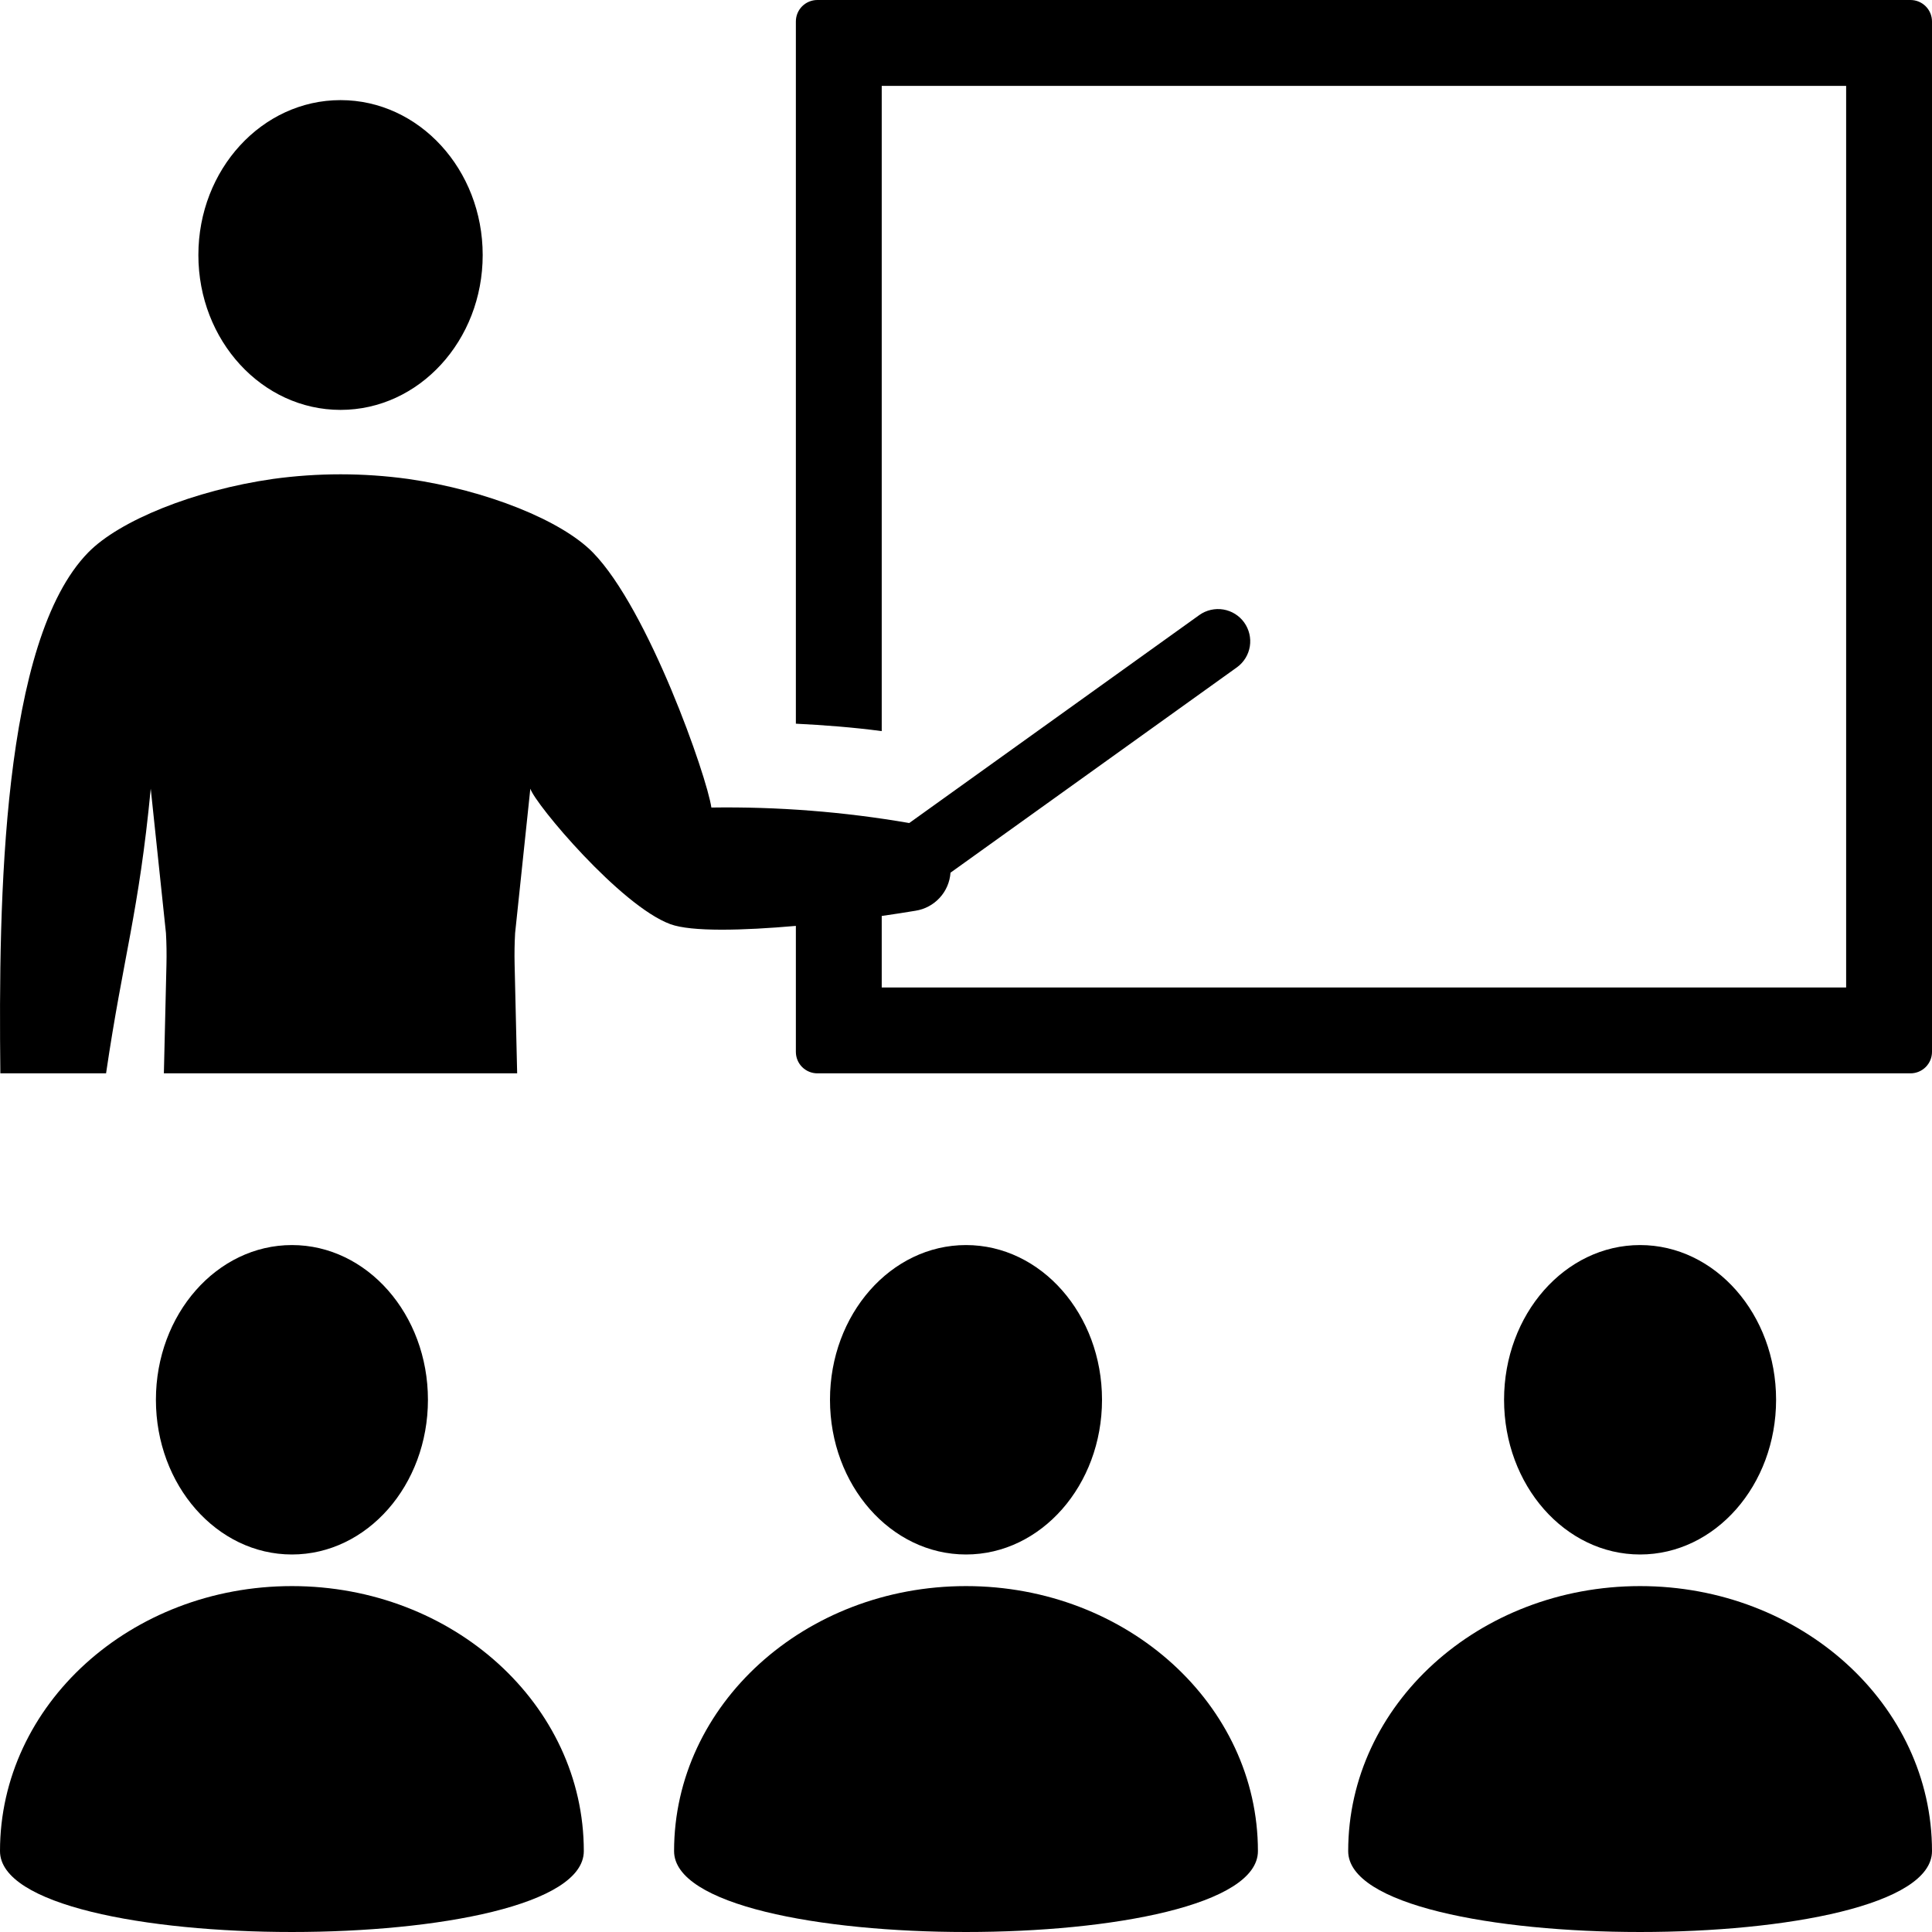
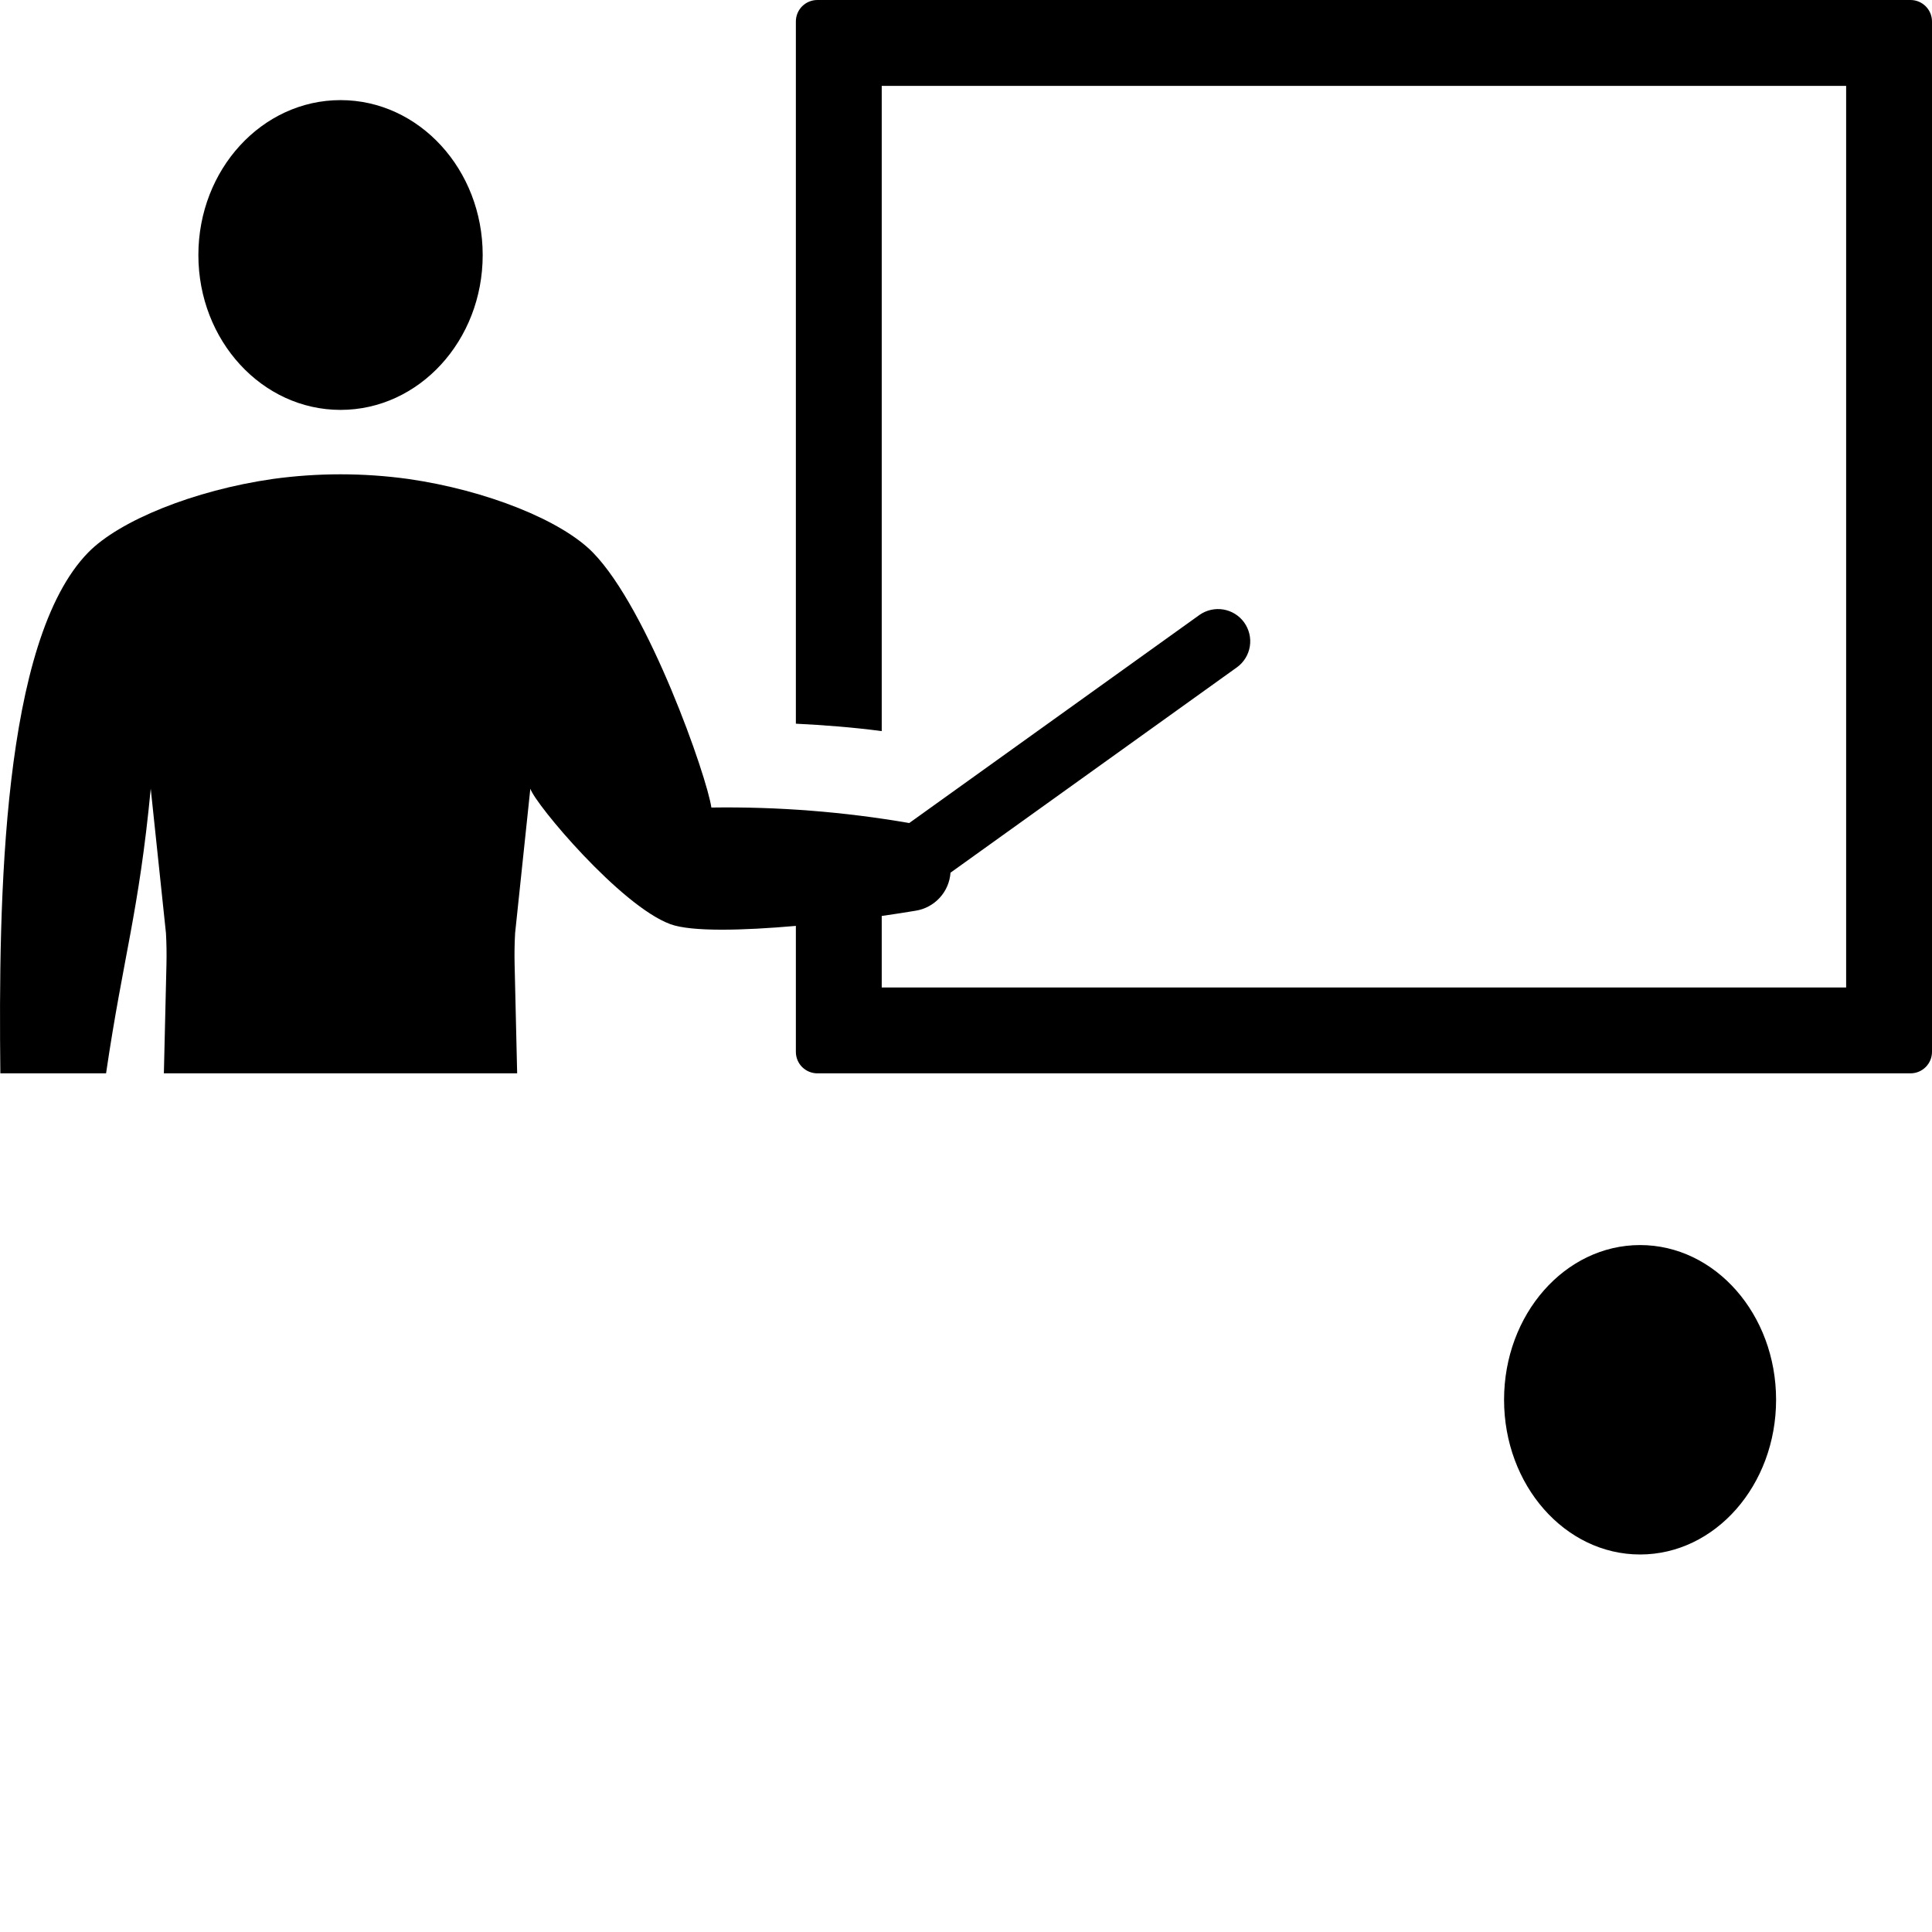
<svg xmlns="http://www.w3.org/2000/svg" width="50" height="50" viewBox="0 0 50 50" fill="none">
  <path d="M42.445 40.23C44.389 40.23 45.965 38.437 45.965 36.226C45.965 34.015 44.389 32.222 42.445 32.222C40.501 32.222 38.925 34.015 38.925 36.226C38.925 38.437 40.501 40.23 42.445 40.23Z" fill="black" />
-   <path d="M42.445 41.048C38.273 41.048 34.891 44.118 34.891 47.906C34.891 50.698 50 50.698 50 47.906C50 44.118 46.618 41.048 42.445 41.048Z" fill="black" />
-   <path d="M25 40.23C26.944 40.23 28.52 38.437 28.52 36.226C28.52 34.015 26.944 32.222 25 32.222C23.056 32.222 21.48 34.015 21.48 36.226C21.48 38.437 23.056 40.23 25 40.23Z" fill="black" />
-   <path d="M17.445 47.906C17.445 50.698 32.555 50.698 32.555 47.906C32.555 44.118 29.172 41.048 25 41.048C20.828 41.048 17.445 44.118 17.445 47.906Z" fill="black" />
-   <path d="M7.555 40.23C9.499 40.23 11.075 38.437 11.075 36.226C11.075 34.015 9.499 32.222 7.555 32.222C5.611 32.222 4.035 34.015 4.035 36.226C4.035 38.437 5.611 40.23 7.555 40.23Z" fill="black" />
-   <path d="M9.85485e-10 47.906C6.66676e-05 50.698 15.109 50.698 15.109 47.906C15.109 44.118 11.727 41.048 7.555 41.048C3.382 41.048 -6.66656e-05 44.118 9.85485e-10 47.906Z" fill="black" />
  <path d="M49.444 0H21.152C21.005 0 20.864 0.059 20.759 0.163C20.655 0.267 20.597 0.408 20.597 0.556V18.729C21.313 18.764 22.09 18.824 22.819 18.921V2.222H47.778V25.556H22.819V23.705C23.145 23.658 23.444 23.612 23.692 23.57C23.933 23.533 24.153 23.415 24.318 23.236C24.483 23.058 24.582 22.828 24.599 22.585L32.016 17.267C32.193 17.137 32.312 16.943 32.346 16.726C32.38 16.509 32.327 16.288 32.199 16.109C32.071 15.931 31.878 15.811 31.661 15.774C31.445 15.738 31.222 15.788 31.043 15.914L23.531 21.3C21.84 21.008 20.126 20.874 18.41 20.899C18.298 20.103 16.782 15.769 15.343 14.298C14.535 13.472 12.604 12.689 10.563 12.395C9.402 12.235 8.224 12.235 7.063 12.395C5.022 12.688 3.09 13.472 2.283 14.298C0.052 16.579 -0.041 23.253 0.009 27.778H2.745C3.189 24.76 3.594 23.615 3.901 20.411L4.295 24.149C4.31 24.416 4.314 24.683 4.308 24.951L4.241 27.778H13.384L13.318 24.951C13.312 24.683 13.316 24.416 13.331 24.149L13.725 20.411C13.851 20.811 16.06 23.442 17.348 23.917C17.895 24.119 19.229 24.082 20.597 23.962V27.222C20.597 27.37 20.655 27.511 20.759 27.615C20.864 27.719 21.005 27.778 21.152 27.778H49.444C49.592 27.778 49.733 27.719 49.837 27.615C49.941 27.511 50 27.37 50 27.222V0.556C50 0.408 49.941 0.267 49.837 0.163C49.733 0.059 49.592 0 49.444 0Z" fill="black" />
  <path d="M8.813 10.608C10.845 10.608 12.492 8.814 12.492 6.6C12.492 4.386 10.845 2.591 8.813 2.591C6.781 2.591 5.134 4.386 5.134 6.6C5.134 8.814 6.781 10.608 8.813 10.608Z" fill="black" />
</svg>